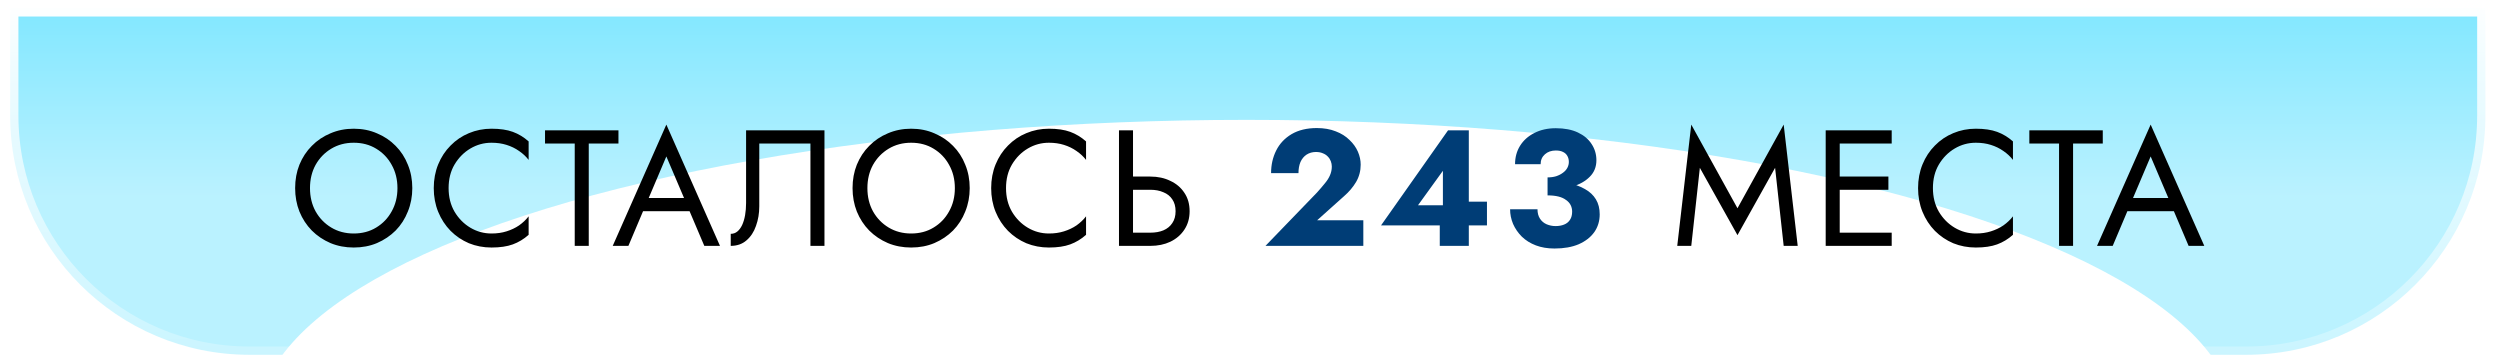
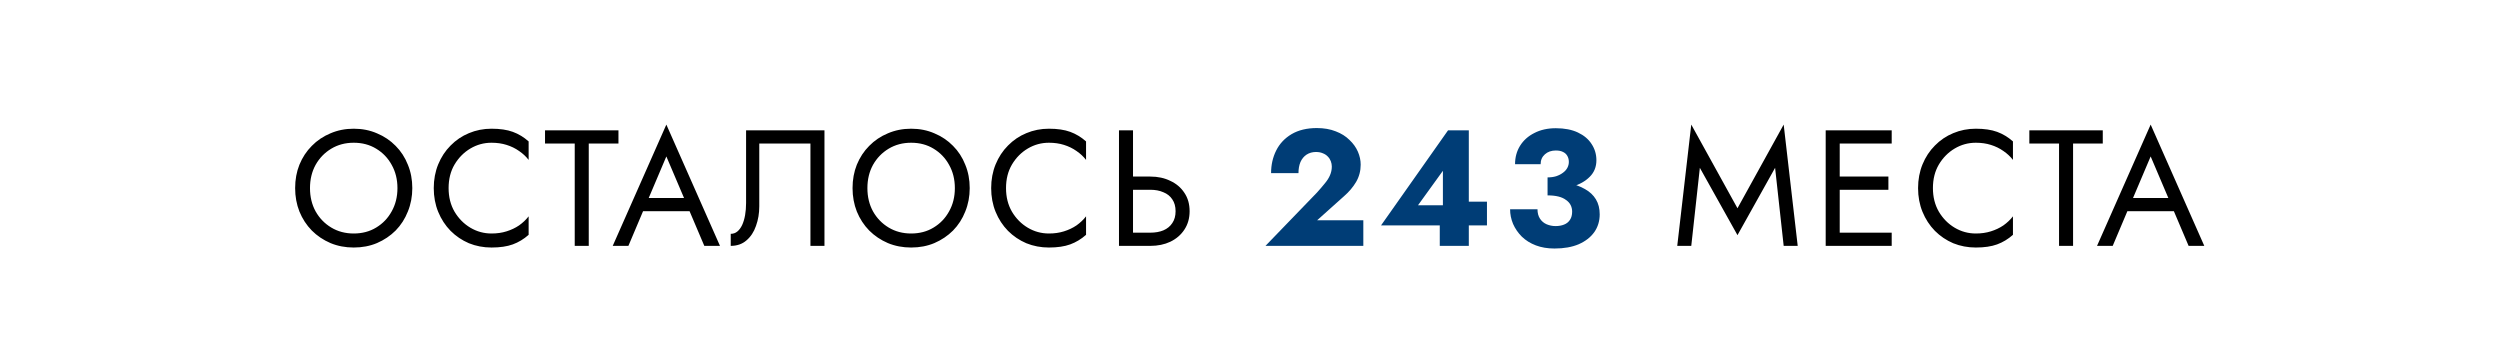
<svg xmlns="http://www.w3.org/2000/svg" width="303" height="44" viewBox="0 0 303 44" fill="none">
-   <path d="M1.232 1H301.232V14C301.232 30.016 288.249 43 272.232 43H30.232C14.216 43 1.232 30.016 1.232 14V1Z" fill="url(#paint0_linear_1346_767)" fill-opacity="0.5" stroke="url(#paint1_linear_1346_767)" stroke-width="2" />
  <mask id="mask0_1346_767" style="mask-type:alpha" maskUnits="userSpaceOnUse" x="0" y="0" width="303" height="44">
-     <path d="M0 0.299H302.16V14C302.16 30.569 288.728 44 272.16 44H30C13.431 44 0 30.569 0 14V0.299Z" fill="#D9D9D9" />
-   </mask>
+     </mask>
  <g mask="url(#mask0_1346_767)">
    <g filter="url(#filter0_f_1346_767)">
-       <ellipse cx="151.08" cy="51.114" rx="119.822" ry="36.587" fill="white" />
-     </g>
+       </g>
  </g>
  <path d="M37.571 22.8C37.571 23.853 37.797 24.793 38.251 25.62C38.717 26.447 39.351 27.1 40.151 27.58C40.951 28.06 41.857 28.3 42.871 28.3C43.897 28.3 44.804 28.06 45.591 27.58C46.391 27.1 47.017 26.447 47.471 25.62C47.937 24.793 48.171 23.853 48.171 22.8C48.171 21.747 47.937 20.806 47.471 19.98C47.017 19.153 46.391 18.5 45.591 18.02C44.804 17.54 43.897 17.3 42.871 17.3C41.857 17.3 40.951 17.54 40.151 18.02C39.351 18.5 38.717 19.153 38.251 19.98C37.797 20.806 37.571 21.747 37.571 22.8ZM35.771 22.8C35.771 21.773 35.944 20.826 36.291 19.96C36.651 19.08 37.151 18.32 37.791 17.68C38.431 17.026 39.184 16.52 40.051 16.16C40.917 15.787 41.857 15.6 42.871 15.6C43.897 15.6 44.837 15.787 45.691 16.16C46.557 16.52 47.311 17.026 47.951 17.68C48.591 18.32 49.084 19.08 49.431 19.96C49.791 20.826 49.971 21.773 49.971 22.8C49.971 23.813 49.791 24.76 49.431 25.64C49.084 26.52 48.591 27.287 47.951 27.94C47.311 28.58 46.557 29.087 45.691 29.46C44.837 29.82 43.897 30 42.871 30C41.857 30 40.917 29.82 40.051 29.46C39.184 29.087 38.431 28.58 37.791 27.94C37.151 27.287 36.651 26.52 36.291 25.64C35.944 24.76 35.771 23.813 35.771 22.8ZM54.371 22.8C54.371 23.88 54.611 24.833 55.091 25.66C55.585 26.486 56.225 27.133 57.011 27.6C57.798 28.067 58.651 28.3 59.571 28.3C60.238 28.3 60.845 28.213 61.391 28.04C61.951 27.866 62.458 27.627 62.911 27.32C63.365 27 63.751 26.633 64.071 26.22V28.46C63.485 28.98 62.845 29.366 62.151 29.62C61.458 29.873 60.598 30 59.571 30C58.598 30 57.685 29.826 56.831 29.48C55.991 29.12 55.251 28.62 54.611 27.98C53.971 27.326 53.471 26.56 53.111 25.68C52.751 24.8 52.571 23.84 52.571 22.8C52.571 21.76 52.751 20.8 53.111 19.92C53.471 19.04 53.971 18.28 54.611 17.64C55.251 16.986 55.991 16.486 56.831 16.14C57.685 15.78 58.598 15.6 59.571 15.6C60.598 15.6 61.458 15.726 62.151 15.98C62.845 16.233 63.485 16.62 64.071 17.14V19.38C63.751 18.966 63.365 18.607 62.911 18.3C62.458 17.98 61.951 17.733 61.391 17.56C60.845 17.387 60.238 17.3 59.571 17.3C58.651 17.3 57.798 17.533 57.011 18C56.225 18.466 55.585 19.113 55.091 19.94C54.611 20.753 54.371 21.706 54.371 22.8ZM66.057 17.4V15.8H74.957V17.4H71.357V29.8H69.657V17.4H66.057ZM77.102 25.6L77.702 24H83.902L84.502 25.6H77.102ZM80.762 18.96L78.402 24.52L78.242 24.88L76.162 29.8H74.262L80.762 15.1L87.262 29.8H85.362L83.322 25L83.162 24.6L80.762 18.96ZM99.925 15.8V29.8H98.225V17.4H92.025V25C92.025 25.853 91.892 26.646 91.625 27.38C91.372 28.113 90.985 28.7 90.465 29.14C89.959 29.58 89.325 29.8 88.565 29.8V28.34C88.872 28.34 89.138 28.247 89.365 28.06C89.592 27.873 89.785 27.613 89.945 27.28C90.105 26.933 90.225 26.533 90.305 26.08C90.385 25.627 90.425 25.133 90.425 24.6V15.8H99.925ZM105.129 22.8C105.129 23.853 105.356 24.793 105.809 25.62C106.276 26.447 106.909 27.1 107.709 27.58C108.509 28.06 109.416 28.3 110.429 28.3C111.456 28.3 112.363 28.06 113.149 27.58C113.949 27.1 114.576 26.447 115.029 25.62C115.496 24.793 115.729 23.853 115.729 22.8C115.729 21.747 115.496 20.806 115.029 19.98C114.576 19.153 113.949 18.5 113.149 18.02C112.363 17.54 111.456 17.3 110.429 17.3C109.416 17.3 108.509 17.54 107.709 18.02C106.909 18.5 106.276 19.153 105.809 19.98C105.356 20.806 105.129 21.747 105.129 22.8ZM103.329 22.8C103.329 21.773 103.503 20.826 103.849 19.96C104.209 19.08 104.709 18.32 105.349 17.68C105.989 17.026 106.743 16.52 107.609 16.16C108.476 15.787 109.416 15.6 110.429 15.6C111.456 15.6 112.396 15.787 113.249 16.16C114.116 16.52 114.869 17.026 115.509 17.68C116.149 18.32 116.643 19.08 116.989 19.96C117.349 20.826 117.529 21.773 117.529 22.8C117.529 23.813 117.349 24.76 116.989 25.64C116.643 26.52 116.149 27.287 115.509 27.94C114.869 28.58 114.116 29.087 113.249 29.46C112.396 29.82 111.456 30 110.429 30C109.416 30 108.476 29.82 107.609 29.46C106.743 29.087 105.989 28.58 105.349 27.94C104.709 27.287 104.209 26.52 103.849 25.64C103.503 24.76 103.329 23.813 103.329 22.8ZM121.93 22.8C121.93 23.88 122.17 24.833 122.65 25.66C123.143 26.486 123.783 27.133 124.57 27.6C125.357 28.067 126.21 28.3 127.13 28.3C127.797 28.3 128.403 28.213 128.95 28.04C129.51 27.866 130.017 27.627 130.47 27.32C130.923 27 131.31 26.633 131.63 26.22V28.46C131.043 28.98 130.403 29.366 129.71 29.62C129.017 29.873 128.157 30 127.13 30C126.157 30 125.243 29.826 124.39 29.48C123.55 29.12 122.81 28.62 122.17 27.98C121.53 27.326 121.03 26.56 120.67 25.68C120.31 24.8 120.13 23.84 120.13 22.8C120.13 21.76 120.31 20.8 120.67 19.92C121.03 19.04 121.53 18.28 122.17 17.64C122.81 16.986 123.55 16.486 124.39 16.14C125.243 15.78 126.157 15.6 127.13 15.6C128.157 15.6 129.017 15.726 129.71 15.98C130.403 16.233 131.043 16.62 131.63 17.14V19.38C131.31 18.966 130.923 18.607 130.47 18.3C130.017 17.98 129.51 17.733 128.95 17.56C128.403 17.387 127.797 17.3 127.13 17.3C126.21 17.3 125.357 17.533 124.57 18C123.783 18.466 123.143 19.113 122.65 19.94C122.17 20.753 121.93 21.706 121.93 22.8ZM135.621 15.8H137.321V29.8H135.621V15.8ZM136.561 23V21.4H139.421C140.328 21.4 141.135 21.573 141.841 21.92C142.561 22.253 143.128 22.733 143.541 23.36C143.968 23.986 144.181 24.733 144.181 25.6C144.181 26.453 143.968 27.2 143.541 27.84C143.128 28.466 142.561 28.953 141.841 29.3C141.135 29.633 140.328 29.8 139.421 29.8H136.561V28.2H139.421C140.021 28.2 140.548 28.107 141.001 27.92C141.468 27.72 141.828 27.427 142.081 27.04C142.348 26.653 142.481 26.173 142.481 25.6C142.481 25.026 142.348 24.547 142.081 24.16C141.828 23.773 141.468 23.486 141.001 23.3C140.548 23.1 140.021 23 139.421 23H136.561ZM206.022 20.34L204.982 29.8H203.282L204.982 15.1L210.582 25.24L216.182 15.1L217.882 29.8H216.182L215.142 20.34L210.582 28.5L206.022 20.34ZM222.214 29.8V28.2H229.274V29.8H222.214ZM222.214 17.4V15.8H229.274V17.4H222.214ZM222.214 23V21.4H228.874V23H222.214ZM221.274 15.8H222.974V29.8H221.274V15.8ZM234.27 22.8C234.27 23.88 234.51 24.833 234.99 25.66C235.483 26.486 236.123 27.133 236.91 27.6C237.696 28.067 238.55 28.3 239.47 28.3C240.136 28.3 240.743 28.213 241.29 28.04C241.85 27.866 242.356 27.627 242.81 27.32C243.263 27 243.65 26.633 243.97 26.22V28.46C243.383 28.98 242.743 29.366 242.05 29.62C241.356 29.873 240.496 30 239.47 30C238.496 30 237.583 29.826 236.73 29.48C235.89 29.12 235.15 28.62 234.51 27.98C233.87 27.326 233.37 26.56 233.01 25.68C232.65 24.8 232.47 23.84 232.47 22.8C232.47 21.76 232.65 20.8 233.01 19.92C233.37 19.04 233.87 18.28 234.51 17.64C235.15 16.986 235.89 16.486 236.73 16.14C237.583 15.78 238.496 15.6 239.47 15.6C240.496 15.6 241.356 15.726 242.05 15.98C242.743 16.233 243.383 16.62 243.97 17.14V19.38C243.65 18.966 243.263 18.607 242.81 18.3C242.356 17.98 241.85 17.733 241.29 17.56C240.743 17.387 240.136 17.3 239.47 17.3C238.55 17.3 237.696 17.533 236.91 18C236.123 18.466 235.483 19.113 234.99 19.94C234.51 20.753 234.27 21.706 234.27 22.8ZM245.956 17.4V15.8H254.856V17.4H251.256V29.8H249.556V17.4H245.956ZM257 25.6L257.6 24H263.8L264.4 25.6H257ZM260.66 18.96L258.3 24.52L258.14 24.88L256.06 29.8H254.16L260.66 15.1L267.16 29.8H265.26L263.22 25L263.06 24.6L260.66 18.96Z" fill="black" />
  <path d="M153.375 29.8L159.615 23.34C159.988 22.927 160.308 22.553 160.575 22.22C160.855 21.887 161.061 21.56 161.195 21.24C161.341 20.907 161.415 20.553 161.415 20.18C161.415 19.966 161.375 19.753 161.295 19.54C161.215 19.326 161.095 19.14 160.935 18.98C160.775 18.806 160.575 18.673 160.335 18.58C160.095 18.473 159.815 18.42 159.495 18.42C159.068 18.42 158.688 18.526 158.355 18.74C158.035 18.953 157.788 19.253 157.615 19.64C157.455 20.026 157.375 20.473 157.375 20.98H154.055C154.055 19.98 154.261 19.067 154.675 18.24C155.088 17.413 155.708 16.753 156.535 16.26C157.375 15.767 158.395 15.52 159.595 15.52C160.461 15.52 161.228 15.653 161.895 15.92C162.561 16.173 163.115 16.52 163.555 16.96C164.008 17.387 164.348 17.86 164.575 18.38C164.801 18.9 164.915 19.427 164.915 19.96C164.915 20.72 164.728 21.42 164.355 22.06C163.981 22.686 163.495 23.26 162.895 23.78L159.635 26.7H165.235V29.8H153.375ZM167.38 27.32L175.5 15.8H178.02V29.8H174.5V26.28L174.88 26.06V20.7L171.86 24.88H177.02L177.36 24.44H180.22V27.32H167.38ZM187.564 23.02V21.5C187.951 21.5 188.298 21.453 188.604 21.36C188.924 21.253 189.198 21.113 189.424 20.94C189.664 20.767 189.844 20.567 189.964 20.34C190.084 20.113 190.144 19.873 190.144 19.62C190.144 19.353 190.084 19.113 189.964 18.9C189.844 18.686 189.671 18.526 189.444 18.42C189.218 18.3 188.924 18.24 188.564 18.24C188.031 18.24 187.591 18.393 187.244 18.7C186.898 19.006 186.724 19.407 186.724 19.9H183.624C183.624 19.073 183.824 18.333 184.224 17.68C184.638 17.013 185.218 16.493 185.964 16.12C186.711 15.733 187.578 15.54 188.564 15.54C189.618 15.54 190.511 15.713 191.244 16.06C191.978 16.407 192.531 16.873 192.904 17.46C193.291 18.047 193.484 18.7 193.484 19.42C193.484 20.22 193.218 20.887 192.684 21.42C192.164 21.953 191.458 22.353 190.564 22.62C189.671 22.887 188.671 23.02 187.564 23.02ZM188.404 30.12C187.564 30.12 186.811 29.993 186.144 29.74C185.478 29.486 184.911 29.133 184.444 28.68C183.991 28.227 183.638 27.713 183.384 27.14C183.144 26.567 183.024 25.973 183.024 25.36H186.344C186.344 25.813 186.444 26.193 186.644 26.5C186.844 26.806 187.111 27.033 187.444 27.18C187.791 27.326 188.151 27.4 188.524 27.4C188.924 27.4 189.271 27.34 189.564 27.22C189.871 27.1 190.111 26.907 190.284 26.64C190.458 26.373 190.544 26.047 190.544 25.66C190.544 25.366 190.484 25.1 190.364 24.86C190.244 24.62 190.058 24.413 189.804 24.24C189.564 24.053 189.258 23.913 188.884 23.82C188.511 23.727 188.071 23.68 187.564 23.68V21.96C188.484 21.96 189.324 22.04 190.084 22.2C190.858 22.346 191.531 22.587 192.104 22.92C192.678 23.24 193.118 23.653 193.424 24.16C193.731 24.666 193.884 25.273 193.884 25.98C193.884 26.793 193.664 27.513 193.224 28.14C192.784 28.753 192.158 29.24 191.344 29.6C190.531 29.947 189.551 30.12 188.404 30.12Z" fill="#003D76" />
  <defs>
    <filter id="filter0_f_1346_767" x="-18.742" y="-35.473" width="339.645" height="173.174" filterUnits="userSpaceOnUse" color-interpolation-filters="sRGB">
      <feFlood flood-opacity="0" result="BackgroundImageFix" />
      <feBlend mode="normal" in="SourceGraphic" in2="BackgroundImageFix" result="shape" />
      <feGaussianBlur stdDeviation="25" result="effect1_foregroundBlur_1346_767" />
    </filter>
    <linearGradient id="paint0_linear_1346_767" x1="151.232" y1="0" x2="151.232" y2="23.579" gradientUnits="userSpaceOnUse">
      <stop stop-color="#00CFFF" />
      <stop offset="0" stop-color="#00CFFF" />
      <stop offset="1" stop-color="#76E5FF" />
    </linearGradient>
    <linearGradient id="paint1_linear_1346_767" x1="151.232" y1="0" x2="151.232" y2="56.158" gradientUnits="userSpaceOnUse">
      <stop stop-color="white" />
      <stop offset="1" stop-color="white" stop-opacity="0" />
    </linearGradient>
  </defs>
</svg>